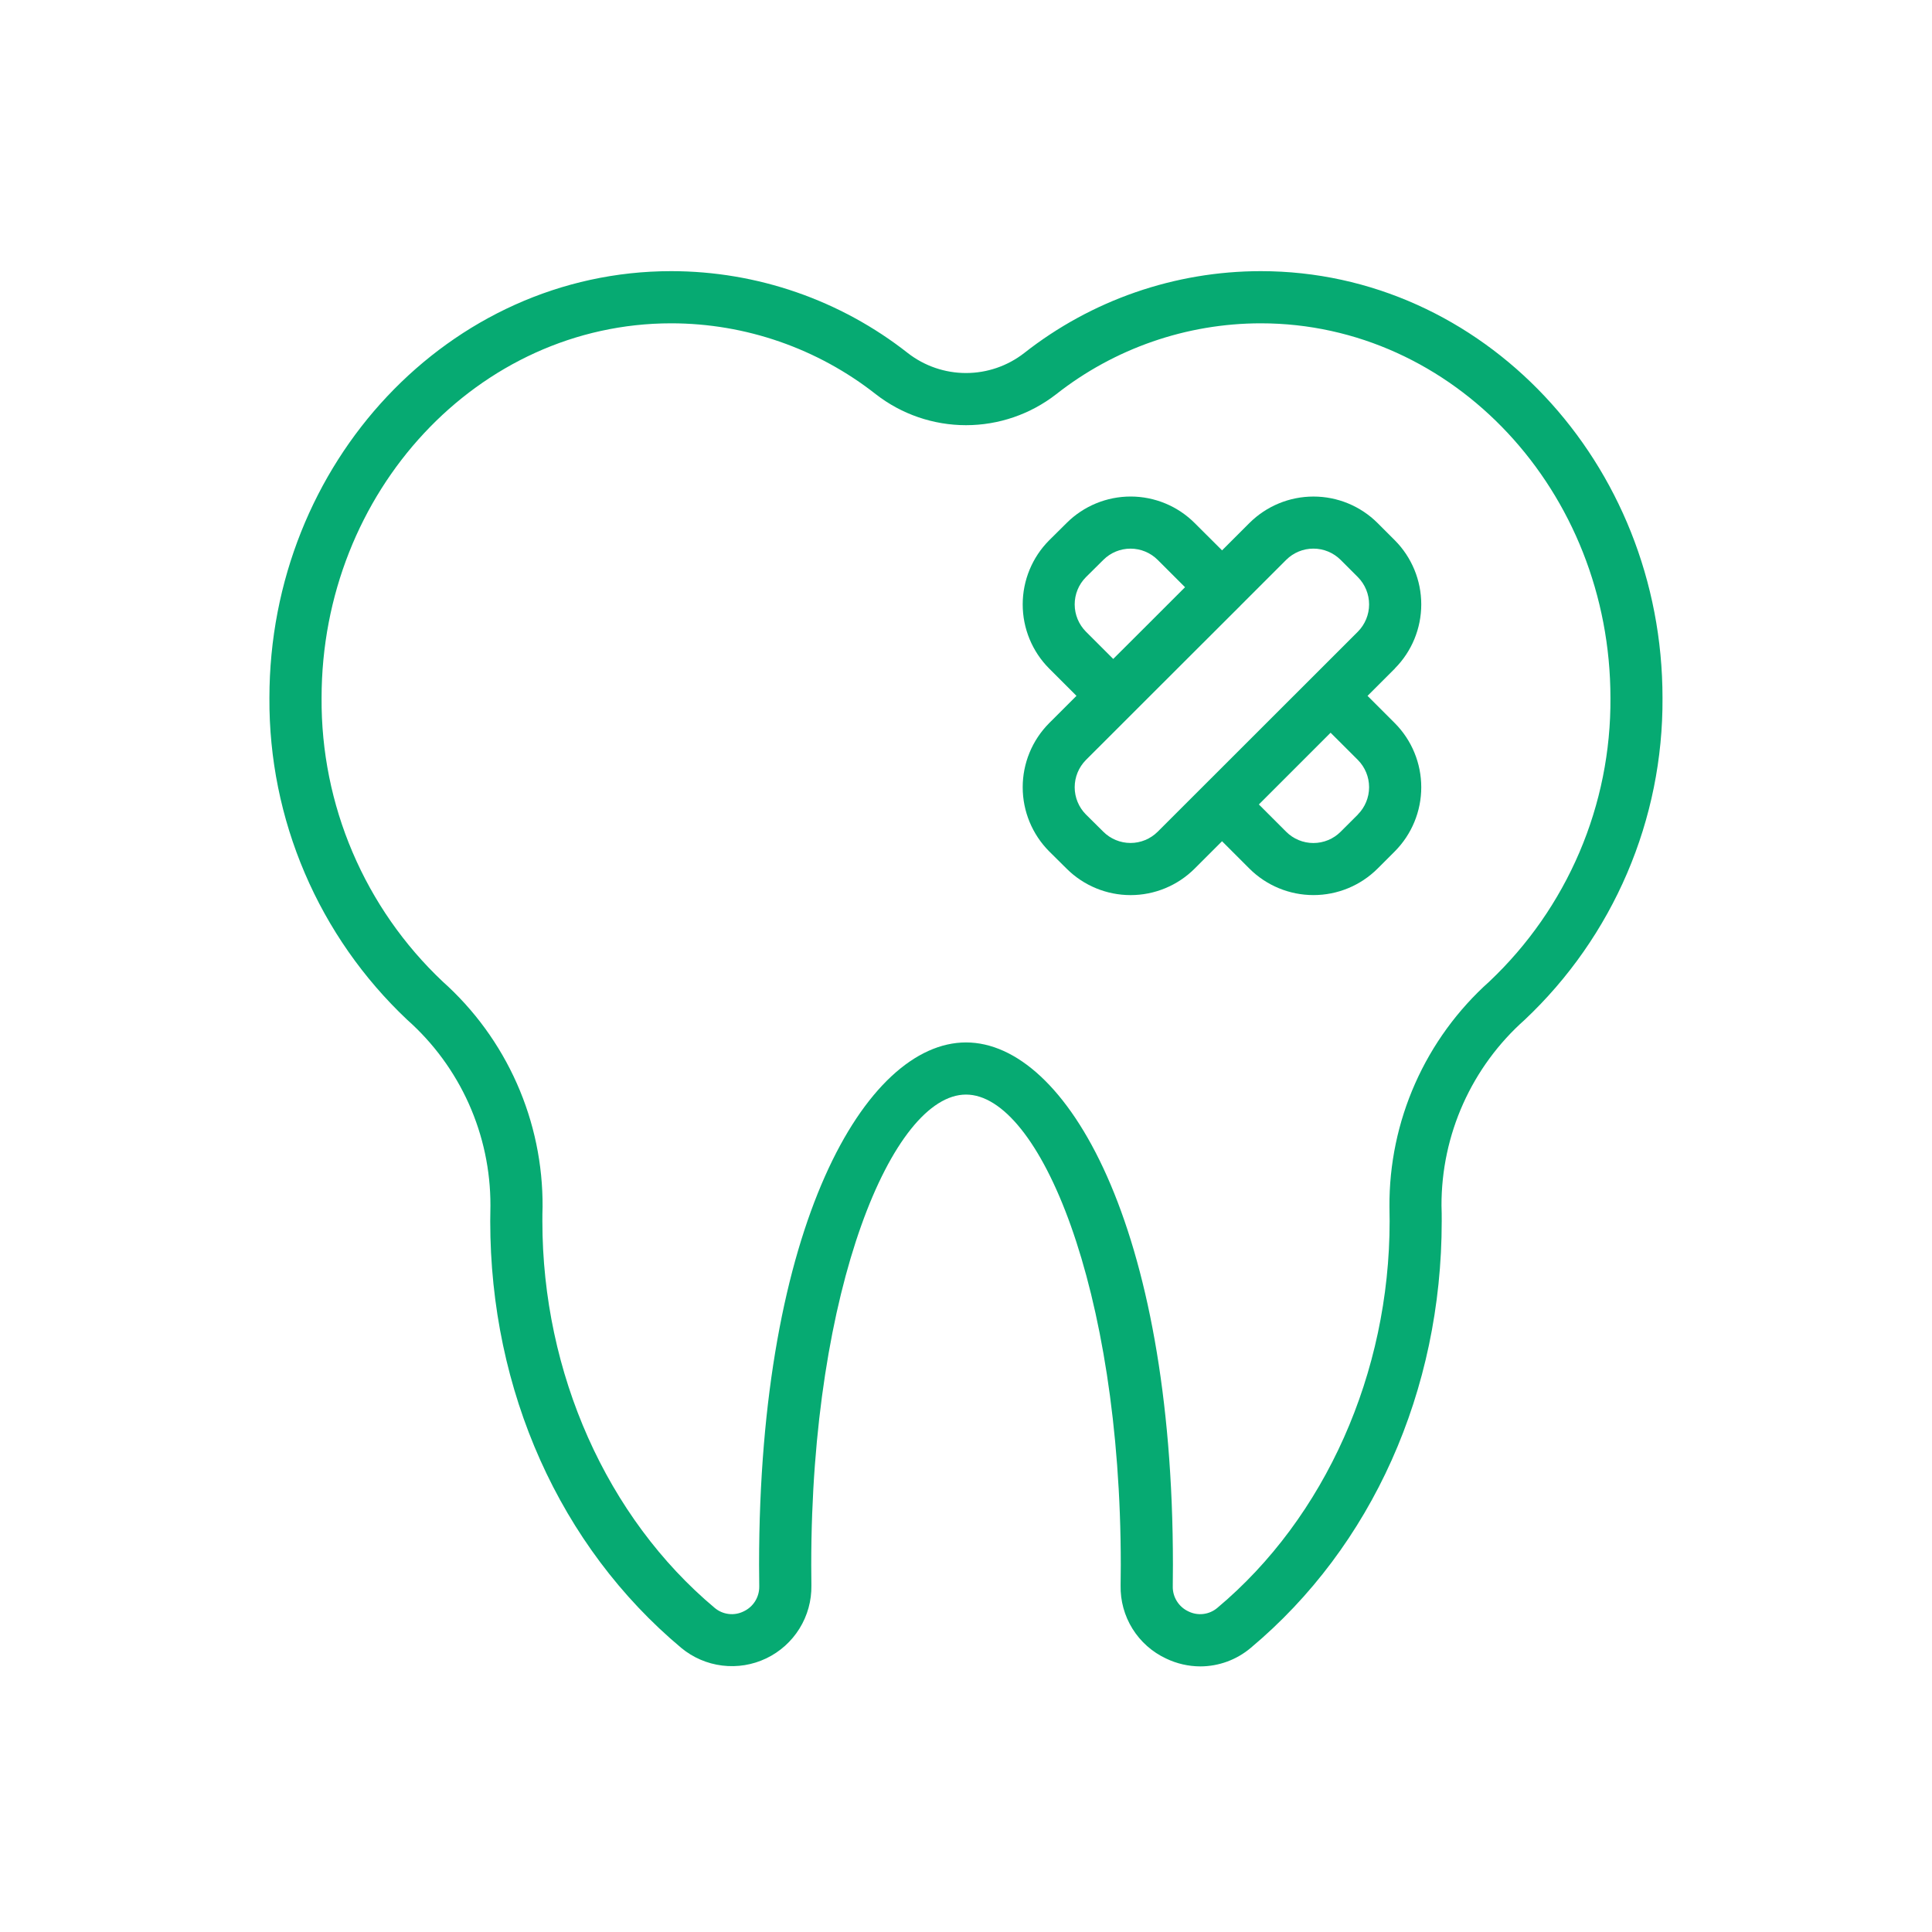
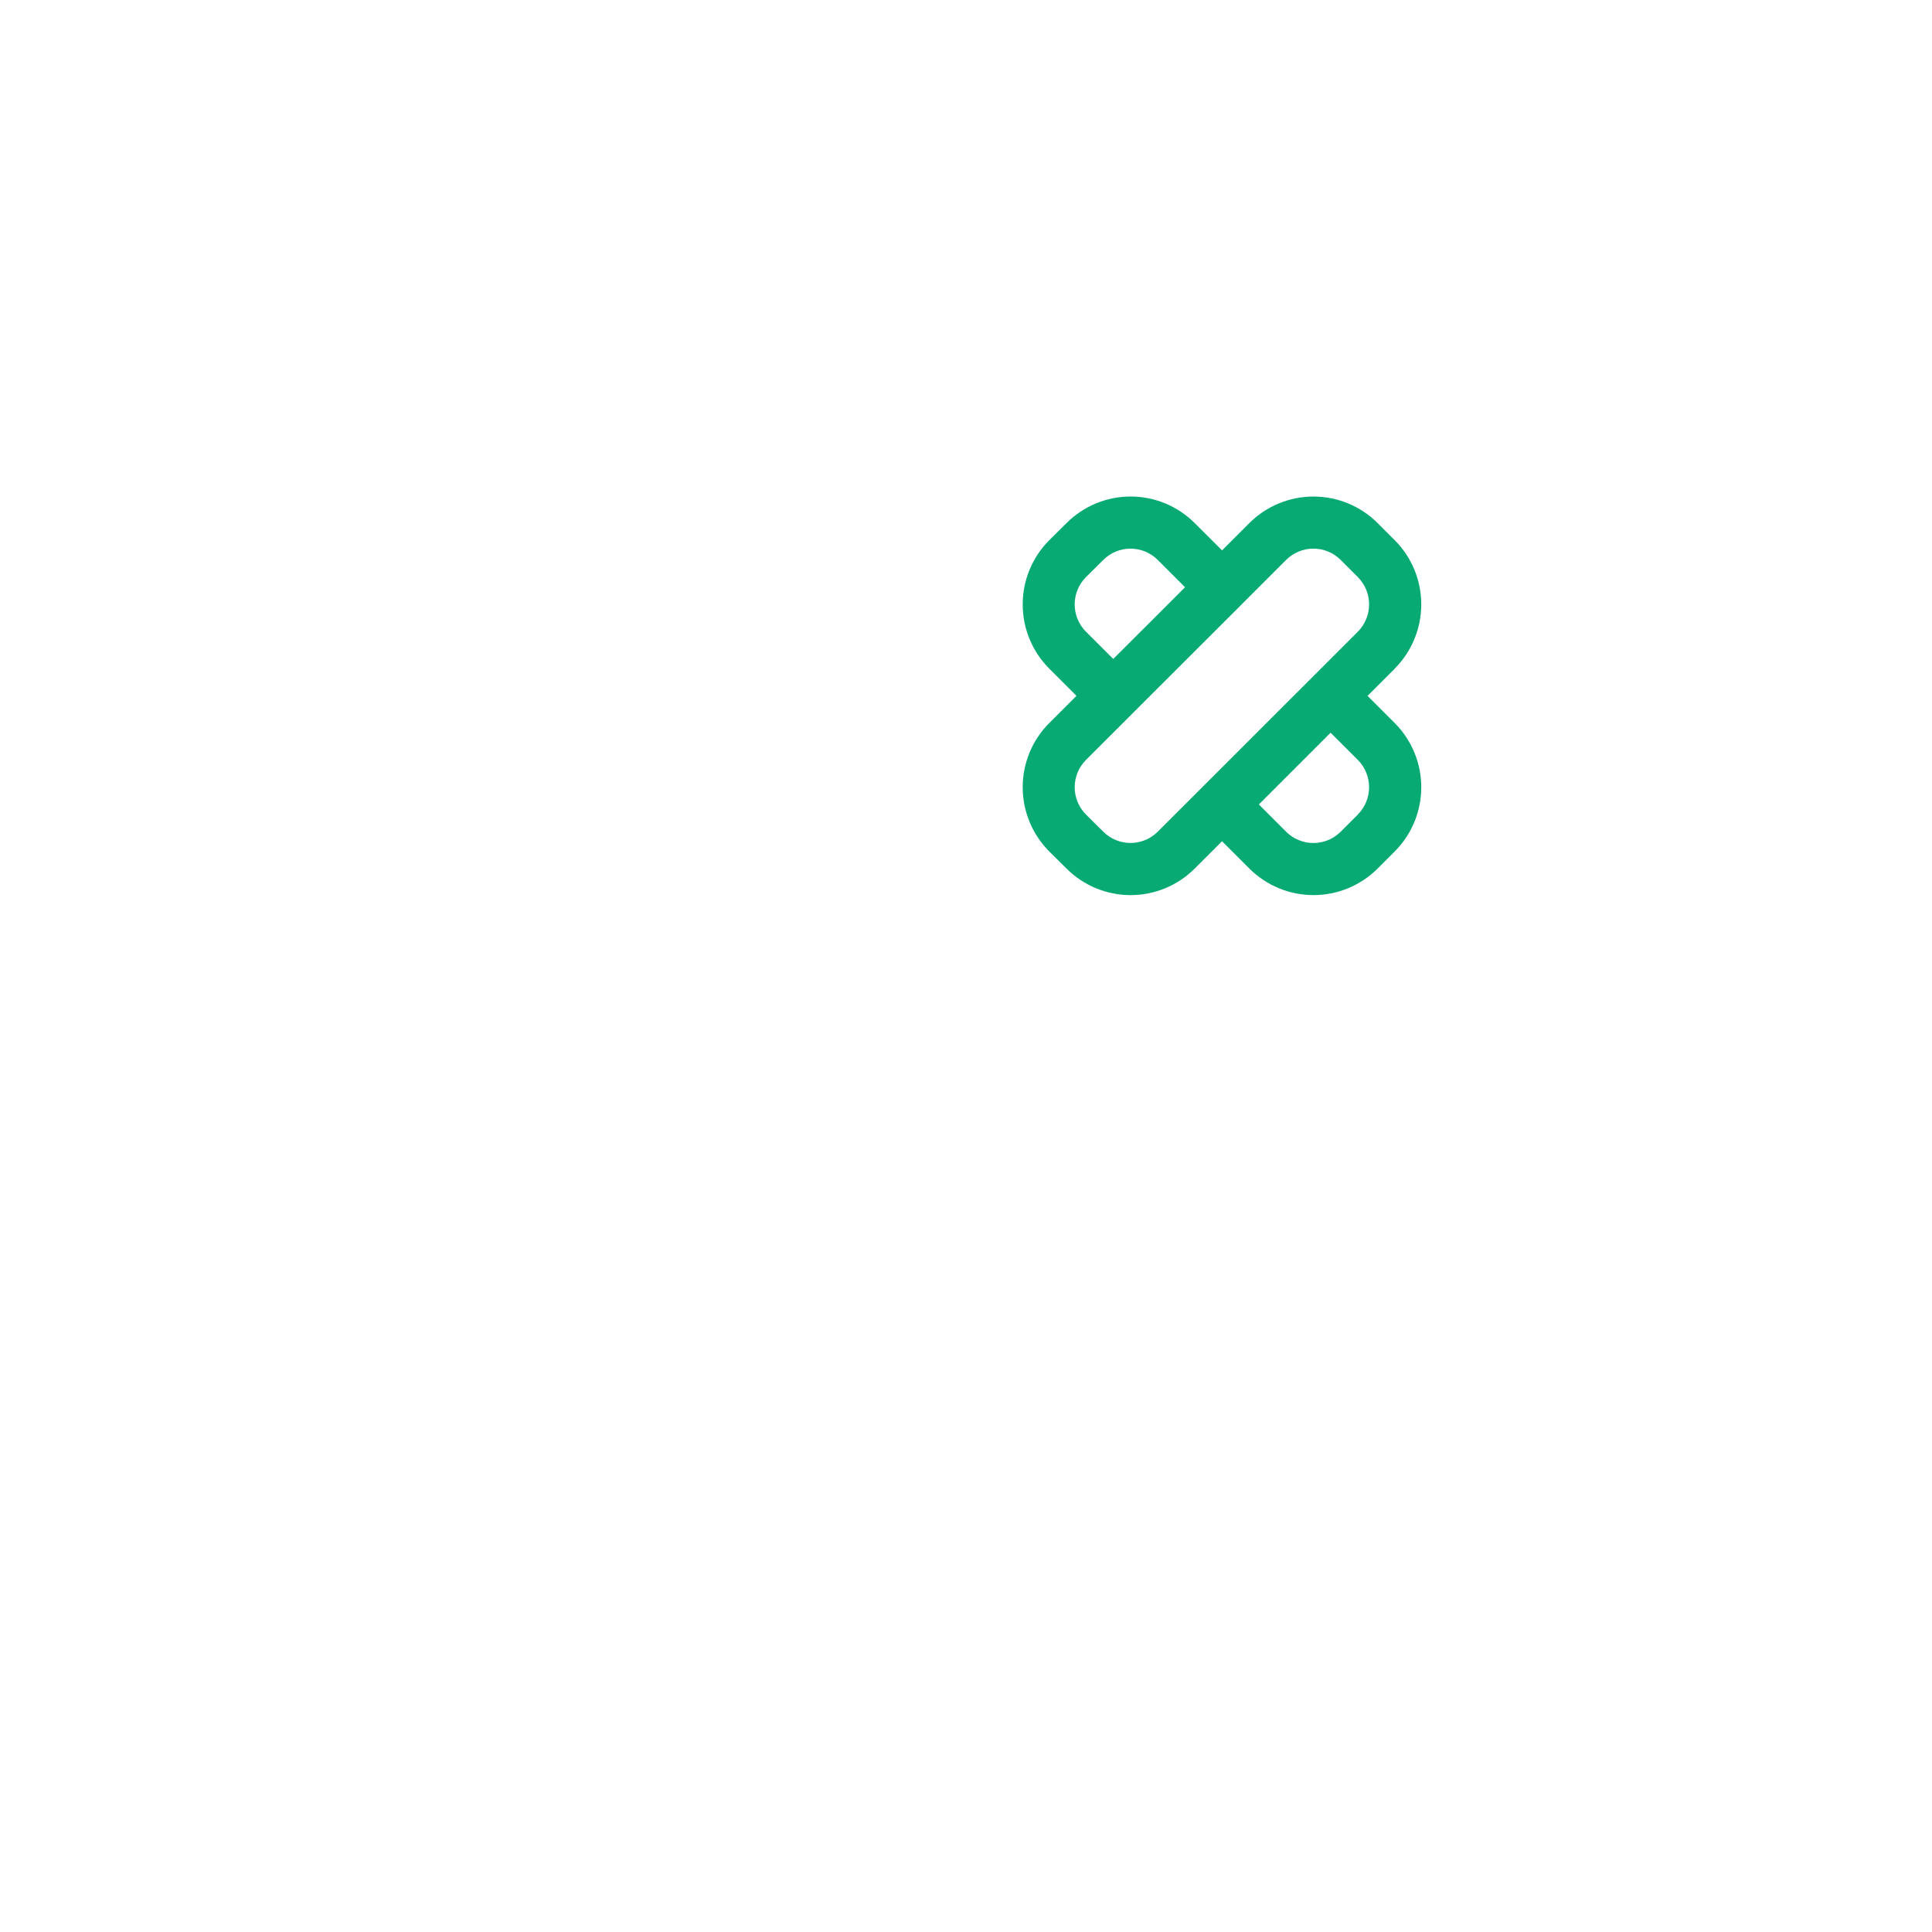
<svg xmlns="http://www.w3.org/2000/svg" width="78" height="78" viewBox="0 0 78 78" fill="none">
-   <path d="M50.901 10.947C47.435 10.948 44.07 12.113 41.346 14.256C40.675 14.777 39.85 15.06 39 15.06C38.151 15.06 37.325 14.777 36.654 14.256C33.93 12.113 30.565 10.948 27.099 10.947C18.154 10.947 10.877 18.678 10.877 28.183C10.863 30.613 11.35 33.02 12.307 35.255C13.263 37.489 14.67 39.502 16.438 41.17C17.498 42.11 18.346 43.265 18.926 44.558C19.505 45.85 19.803 47.252 19.8 48.669C19.795 48.879 19.792 49.09 19.792 49.303C19.792 56.148 22.603 62.427 27.504 66.53C27.976 66.921 28.55 67.169 29.159 67.243C29.767 67.318 30.384 67.217 30.937 66.952C31.49 66.687 31.955 66.269 32.278 65.748C32.601 65.227 32.768 64.624 32.758 64.011C32.754 63.735 32.752 63.456 32.752 63.177C32.752 51.988 36.045 44.191 39 44.191C41.956 44.191 45.249 51.989 45.249 63.177C45.249 63.458 45.246 63.736 45.242 64.012C45.23 64.628 45.396 65.234 45.722 65.758C46.048 66.281 46.518 66.698 47.077 66.959C47.509 67.167 47.981 67.275 48.461 67.277C49.205 67.275 49.925 67.011 50.494 66.531C55.395 62.428 58.206 56.148 58.206 49.303C58.206 49.092 58.206 48.882 58.197 48.669C58.194 47.252 58.492 45.851 59.072 44.558C59.652 43.265 60.499 42.111 61.559 41.17C63.328 39.503 64.734 37.489 65.691 35.255C66.648 33.021 67.134 30.614 67.12 28.183C67.123 18.678 59.846 10.947 50.901 10.947ZM60.131 39.625C58.852 40.768 57.83 42.171 57.134 43.74C56.438 45.309 56.084 47.007 56.096 48.724C56.1 48.916 56.103 49.109 56.103 49.303C56.103 55.431 53.502 61.268 49.145 64.916C48.986 65.05 48.791 65.135 48.585 65.16C48.378 65.186 48.169 65.15 47.982 65.058C47.789 64.969 47.627 64.826 47.514 64.646C47.401 64.466 47.343 64.257 47.348 64.044C47.352 63.757 47.355 63.468 47.354 63.177C47.354 49.478 43.05 42.086 39 42.086C34.951 42.086 30.646 49.478 30.646 63.177C30.646 63.468 30.649 63.757 30.653 64.043C30.657 64.256 30.599 64.465 30.487 64.645C30.374 64.826 30.211 64.969 30.018 65.058C29.832 65.15 29.622 65.186 29.416 65.16C29.209 65.135 29.015 65.05 28.855 64.916C24.499 61.268 21.897 55.431 21.897 49.303C21.897 49.109 21.897 48.916 21.905 48.724C21.916 47.007 21.562 45.309 20.866 43.74C20.17 42.171 19.149 40.768 17.869 39.625C16.313 38.155 15.076 36.38 14.236 34.412C13.395 32.444 12.969 30.323 12.983 28.183C12.983 19.839 19.315 13.053 27.099 13.053C30.097 13.055 33.007 14.065 35.363 15.919C36.403 16.727 37.683 17.166 39 17.166C40.318 17.166 41.597 16.727 42.638 15.919C44.993 14.065 47.903 13.055 50.901 13.053C58.685 13.053 65.018 19.839 65.018 28.183C65.032 30.323 64.606 32.444 63.765 34.412C62.924 36.38 61.687 38.155 60.131 39.625Z" fill="#06AA72" />
  <path d="M56.314 26.987C56.997 26.3 57.38 25.37 57.38 24.401C57.38 23.431 56.997 22.501 56.314 21.814L55.616 21.116C54.929 20.431 53.999 20.047 53.029 20.047C52.059 20.047 51.129 20.431 50.442 21.116L49.338 22.219L48.231 21.116C47.546 20.431 46.617 20.047 45.648 20.046C44.68 20.046 43.75 20.429 43.064 21.113L42.357 21.814C41.673 22.501 41.289 23.432 41.289 24.402C41.289 25.372 41.673 26.303 42.357 26.99L43.46 28.093L42.355 29.197C41.671 29.886 41.288 30.817 41.289 31.787C41.29 32.757 41.675 33.687 42.36 34.374L43.061 35.069C43.747 35.754 44.676 36.138 45.645 36.138C46.614 36.138 47.544 35.754 48.23 35.069L49.337 33.963L50.442 35.068C51.129 35.753 52.059 36.137 53.029 36.137C53.999 36.137 54.929 35.753 55.616 35.068L56.314 34.37C56.997 33.683 57.38 32.753 57.38 31.784C57.38 30.814 56.997 29.884 56.314 29.197L55.211 28.094L56.314 26.992V26.987ZM54.823 32.883L54.125 33.58C53.833 33.872 53.438 34.035 53.025 34.035C52.613 34.035 52.218 33.872 51.926 33.58L50.824 32.478L53.72 29.582L54.821 30.681C55.111 30.974 55.274 31.369 55.274 31.781C55.274 32.194 55.111 32.589 54.821 32.882L54.823 32.883ZM44.944 26.603L43.843 25.503C43.553 25.211 43.389 24.817 43.388 24.405C43.387 23.993 43.548 23.598 43.838 23.305L44.545 22.604C44.836 22.313 45.23 22.15 45.642 22.15C46.053 22.15 46.448 22.313 46.739 22.604L47.843 23.707L46.171 25.379L44.944 26.603ZM54.821 25.502L46.738 33.58C46.446 33.87 46.051 34.034 45.639 34.033C45.227 34.032 44.833 33.868 44.542 33.577L43.841 32.882C43.551 32.59 43.388 32.194 43.388 31.783C43.388 31.371 43.551 30.976 43.841 30.683L47.666 26.861L50.079 24.452L50.086 24.443L51.926 22.604C52.218 22.313 52.613 22.149 53.025 22.149C53.438 22.149 53.833 22.313 54.125 22.604L54.823 23.302C55.112 23.595 55.275 23.991 55.274 24.402C55.274 24.814 55.111 25.209 54.821 25.502Z" fill="#06AA72" />
</svg>